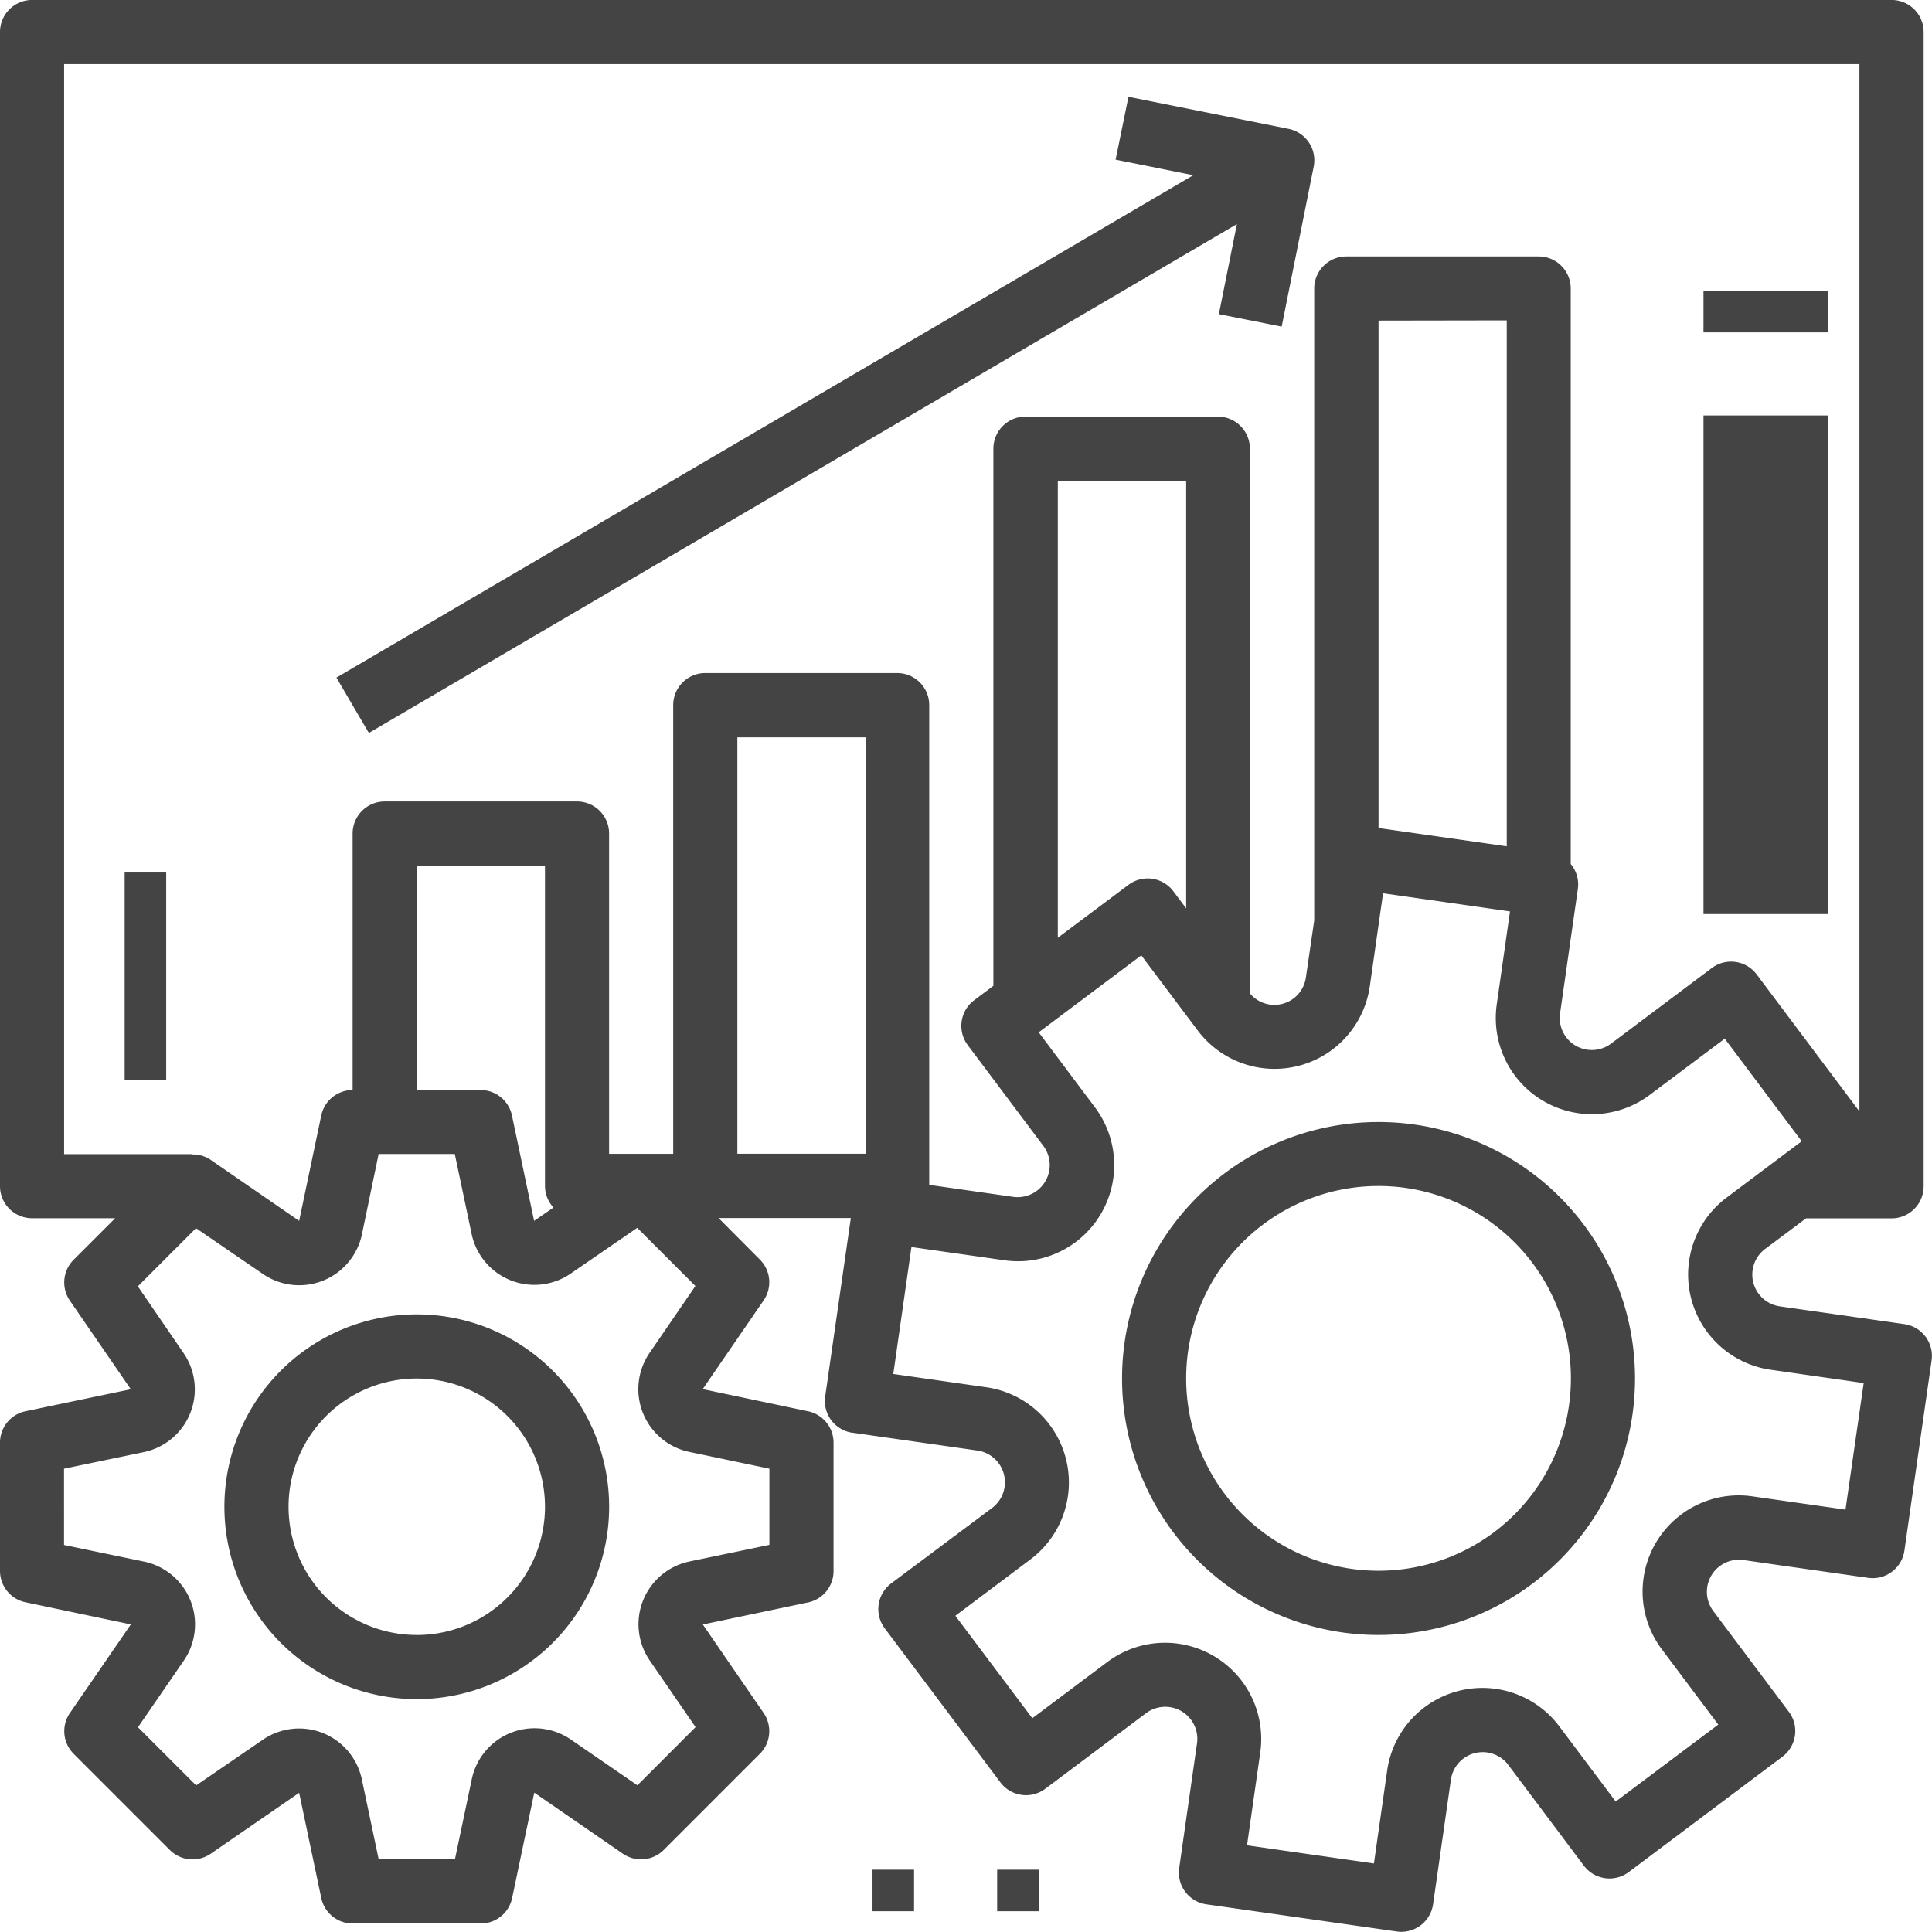
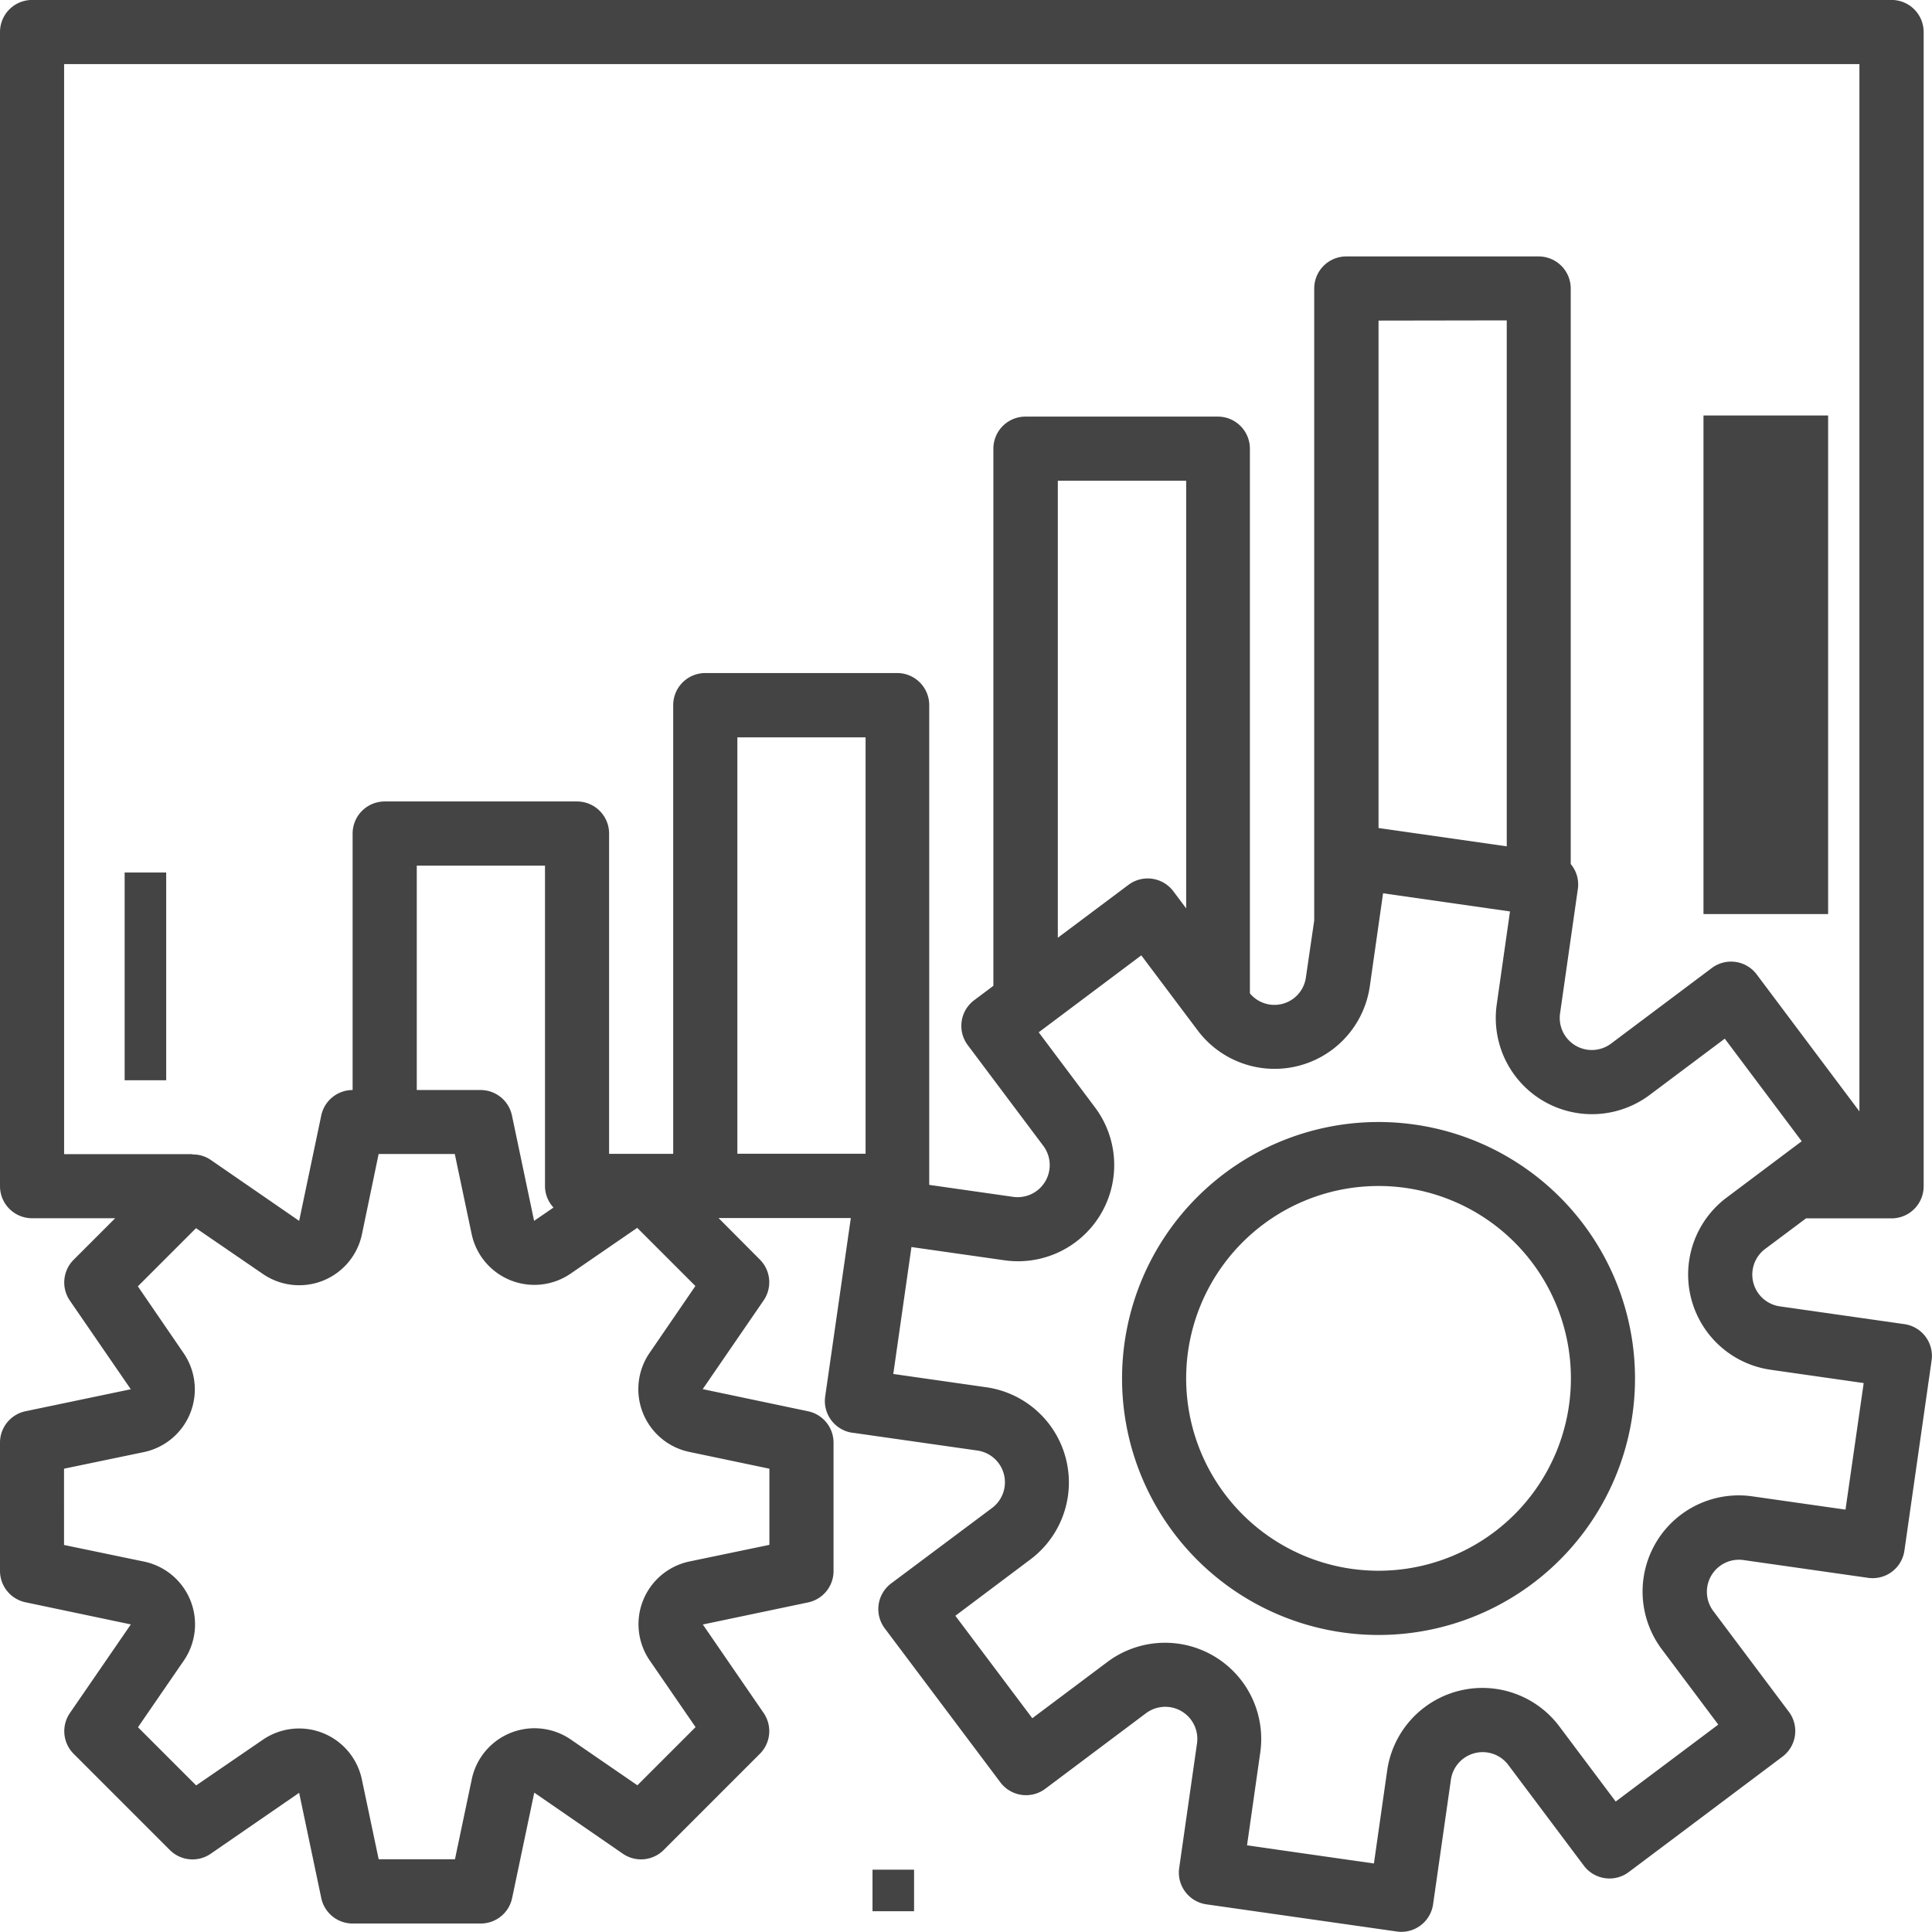
<svg xmlns="http://www.w3.org/2000/svg" width="46.5" height="46.5" viewBox="0 0 46.5 46.5">
  <defs>
    <style>.a{fill:#444;}</style>
  </defs>
  <g transform="translate(-1035 -1515)">
    <g transform="translate(1035 1515)">
      <g transform="translate(0 0)">
        <path class="a" d="M45.838,31.871h0v0l-3-.428a.772.772,0,0,1-.354-1.382l.984-.736h2.059a.772.772,0,0,0,.772-.772V.773A.772.772,0,0,0,45.525,0H.772A.772.772,0,0,0,0,.773V28.55a.772.772,0,0,0,.772.772h2l-1,1a.772.772,0,0,0-.09.983l1.466,2.133L.61,33.968a.772.772,0,0,0-.61.755V37.81a.772.772,0,0,0,.613.755l2.536.533L1.683,41.23a.772.772,0,0,0,.09.983l2.315,2.315a.772.772,0,0,0,.983.09L7.2,43.151l.533,2.536a.772.772,0,0,0,.752.61h3.086a.772.772,0,0,0,.755-.613l.533-2.537,2.132,1.47a.772.772,0,0,0,.983-.09l2.315-2.315a.772.772,0,0,0,.09-.983L16.916,39.1l2.536-.532a.772.772,0,0,0,.61-.755V34.723a.772.772,0,0,0-.613-.755l-2.536-.533L18.379,31.3a.772.772,0,0,0-.09-.983l-.995-1h3.184l-.617,4.294a.772.772,0,0,0,.653.874h.01l3,.428a.772.772,0,0,1,.354,1.382l-2.429,1.816A.772.772,0,0,0,21.3,39.2l2.778,3.7a.772.772,0,0,0,1.08.154l2.425-1.819a.772.772,0,0,1,1.227.727l-.429,3a.772.772,0,0,0,.654.873h0l4.583.654a.745.745,0,0,0,.11.008.772.772,0,0,0,.764-.663l.429-3a.772.772,0,0,1,1.381-.354l1.819,2.425a.772.772,0,0,0,1.08.154l3.7-2.778a.772.772,0,0,0,.154-1.08l-1.819-2.425a.772.772,0,0,1,.727-1.227l3,.428a.772.772,0,0,0,.873-.654h0l.655-4.583A.772.772,0,0,0,45.838,31.871ZM18.518,35.35v1.833l-1.924.4a1.543,1.543,0,0,0-.953,2.387l1.1,1.6-1.4,1.4-1.6-1.1a1.543,1.543,0,0,0-2.386.953l-.405,1.927H9.114l-.405-1.923a1.543,1.543,0,0,0-2.382-.954l-1.606,1.1-1.4-1.4,1.1-1.6a1.543,1.543,0,0,0-.953-2.387l-1.927-.4V35.35l1.924-.4a1.543,1.543,0,0,0,.953-2.383l-1.1-1.606,1.4-1.4,1.606,1.1A1.543,1.543,0,0,0,8.713,29.7l.4-1.924h1.833l.405,1.923a1.543,1.543,0,0,0,2.386.954l1.6-1.1,1.4,1.4-1.1,1.606a1.543,1.543,0,0,0,.953,2.387Zm-5.2-6.283-.463.318-.533-2.536a.772.772,0,0,0-.753-.613H10.031v-5.4h3.086V28.55A.762.762,0,0,0,13.323,29.066ZM16.975,16.2a.772.772,0,0,0-.772.772v10.8H14.66V20.063a.772.772,0,0,0-.772-.772H9.259a.772.772,0,0,0-.772.772v6.173a.772.772,0,0,0-.755.613L7.2,29.385l-2.132-1.47a.756.756,0,0,0-.437-.128v-.008H1.543V1.544h43.21V26.75l-2.469-3.292A.772.772,0,0,0,41.2,23.3l-2.425,1.819a.772.772,0,0,1-1.227-.727l.429-3a.762.762,0,0,0-.172-.595V6.945a.772.772,0,0,0-.772-.772h-4.63a.772.772,0,0,0-.772.772V22.157l-.2,1.366a.765.765,0,0,1-1.348.386V10.8a.772.772,0,0,0-.772-.772h-4.63a.772.772,0,0,0-.772.772V23.728l-.463.347a.772.772,0,0,0-.154,1.08l1.819,2.425a.772.772,0,0,1-.727,1.227l-2.019-.288V16.976A.772.772,0,0,0,21.6,16.2Zm19.29-8.488V20.371l-3.086-.441V7.717Zm-7.716,3.858V21.864l-.309-.412a.772.772,0,0,0-1.08-.154l-1.7,1.273v-11h3.086Zm-7.716,16.2H17.747V17.748h3.086Zm23.585,8.565-2.238-.319A2.315,2.315,0,0,0,40,39.7l1.356,1.809-2.469,1.852-1.356-1.808a2.315,2.315,0,0,0-4.144,1.061l-.319,2.238-3.054-.437.319-2.238A2.315,2.315,0,0,0,26.655,40l-1.809,1.356L22.994,38.89,24.8,37.534a2.315,2.315,0,0,0-1.061-4.144L21.5,33.07l.437-3.055,2.238.319a2.315,2.315,0,0,0,2.179-3.681L25,24.847l2.469-1.852L28.825,24.8a2.315,2.315,0,0,0,4.144-1.061l.319-2.238,3.055.437-.319,2.238a2.315,2.315,0,0,0,3.68,2.179L41.512,25l1.852,2.469-1.807,1.356a2.315,2.315,0,0,0,1.061,4.144l2.238.32Z" transform="translate(0 -0.001)" />
      </g>
      <g transform="translate(5.401 31.636)">
-         <path class="a" d="M60.63,328a4.63,4.63,0,1,0,4.63,4.63A4.63,4.63,0,0,0,60.63,328Zm0,7.716a3.086,3.086,0,1,1,3.086-3.086A3.086,3.086,0,0,1,60.63,335.717Z" transform="translate(-56 -328.001)" />
-       </g>
+         </g>
      <g transform="translate(27.006 27.006)">
        <path class="a" d="M286.173,280a6.173,6.173,0,1,0,6.173,6.173A6.173,6.173,0,0,0,286.173,280Zm0,10.8a4.63,4.63,0,1,1,4.63-4.63A4.63,4.63,0,0,1,286.173,290.8Z" transform="translate(-280 -280.001)" />
      </g>
      <g transform="translate(8.097 2.33)">
-         <path class="a" d="M106.873,24.933l-3.858-.772-.309,1.512,1.87.375L83.952,38.14l.781,1.332,20.892-12.247-.434,2.167,1.512.3.772-3.858A.772.772,0,0,0,106.873,24.933Z" transform="translate(-83.952 -24.161)" />
-       </g>
+         </g>
      <g transform="translate(2.632 21.057)">
        <g transform="translate(0 0)">
          <rect class="a" width="1" height="5" transform="translate(0.368 -0.057)" />
        </g>
      </g>
      <g transform="translate(2.632 17.547)">
        <g transform="translate(0 0)">
          <rect class="a" width="1" transform="translate(0.368 0.453)" />
        </g>
      </g>
      <g transform="translate(41.236 9.651)">
        <g transform="translate(0 0)">
          <rect class="a" width="3" height="12" transform="translate(-0.236 0.349)" />
        </g>
      </g>
      <g transform="translate(41.236 7.019)">
        <g transform="translate(0 0)">
-           <rect class="a" width="3" height="1" transform="translate(-0.236 -0.019)" />
-         </g>
+           </g>
      </g>
      <g transform="translate(17.547 44.745)">
        <g transform="translate(0 0)">
-           <rect class="a" height="1" transform="translate(0.453 0.255)" />
-         </g>
+           </g>
      </g>
      <g transform="translate(21.057 44.745)">
        <g transform="translate(0 0)">
          <rect class="a" width="1" height="1" transform="translate(-0.057 0.255)" />
        </g>
      </g>
      <g transform="translate(23.689 44.745)">
        <g transform="translate(0 0)">
-           <rect class="a" width="1" height="1" transform="translate(0.311 0.255)" />
-         </g>
+           </g>
      </g>
    </g>
  </g>
</svg>